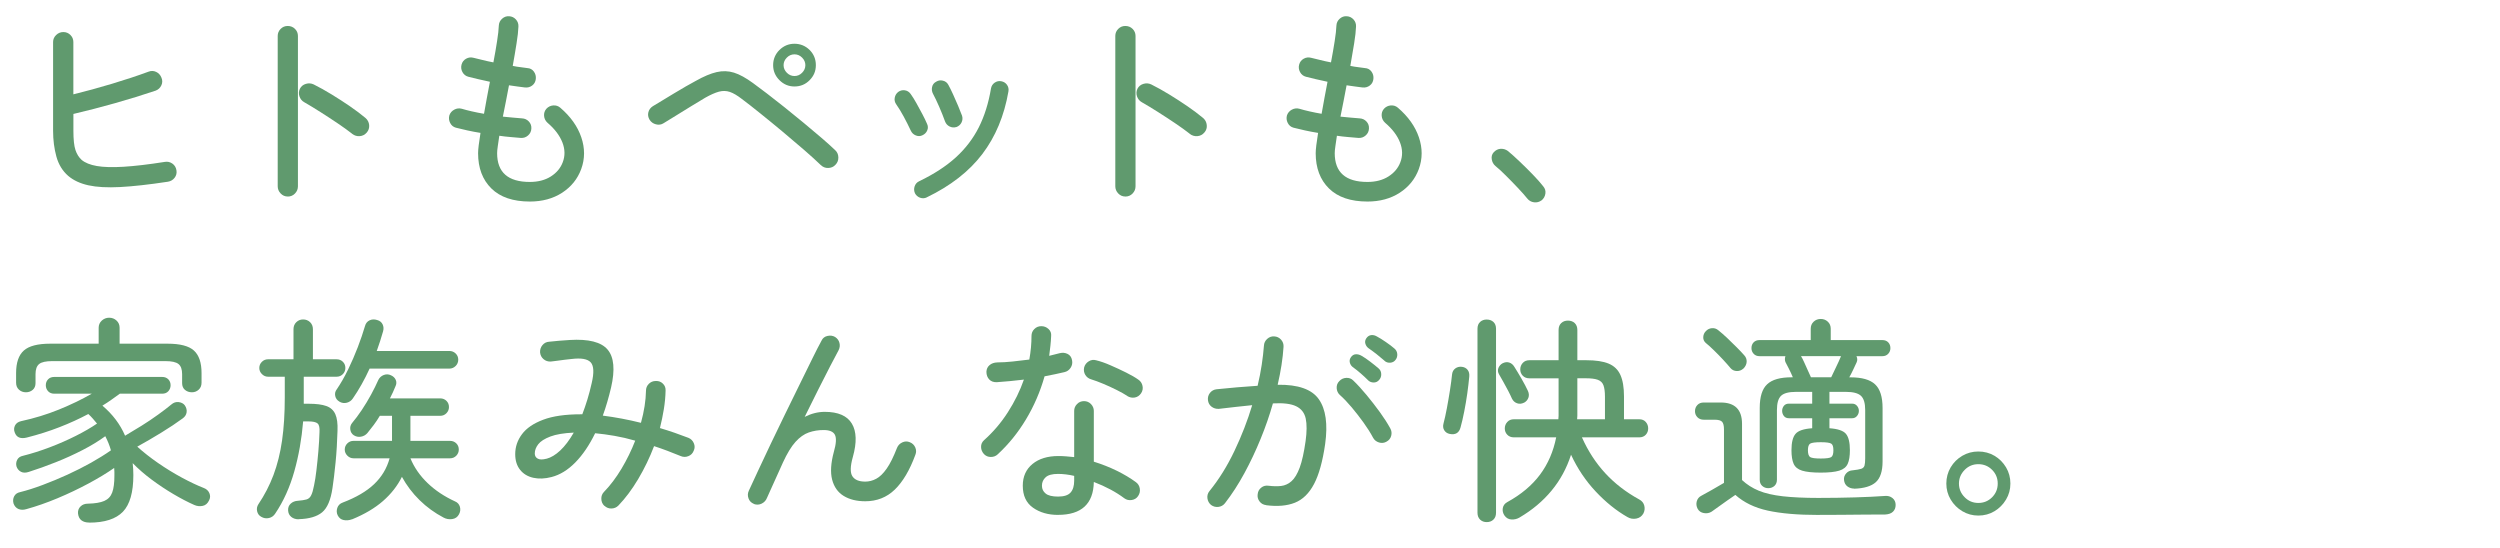
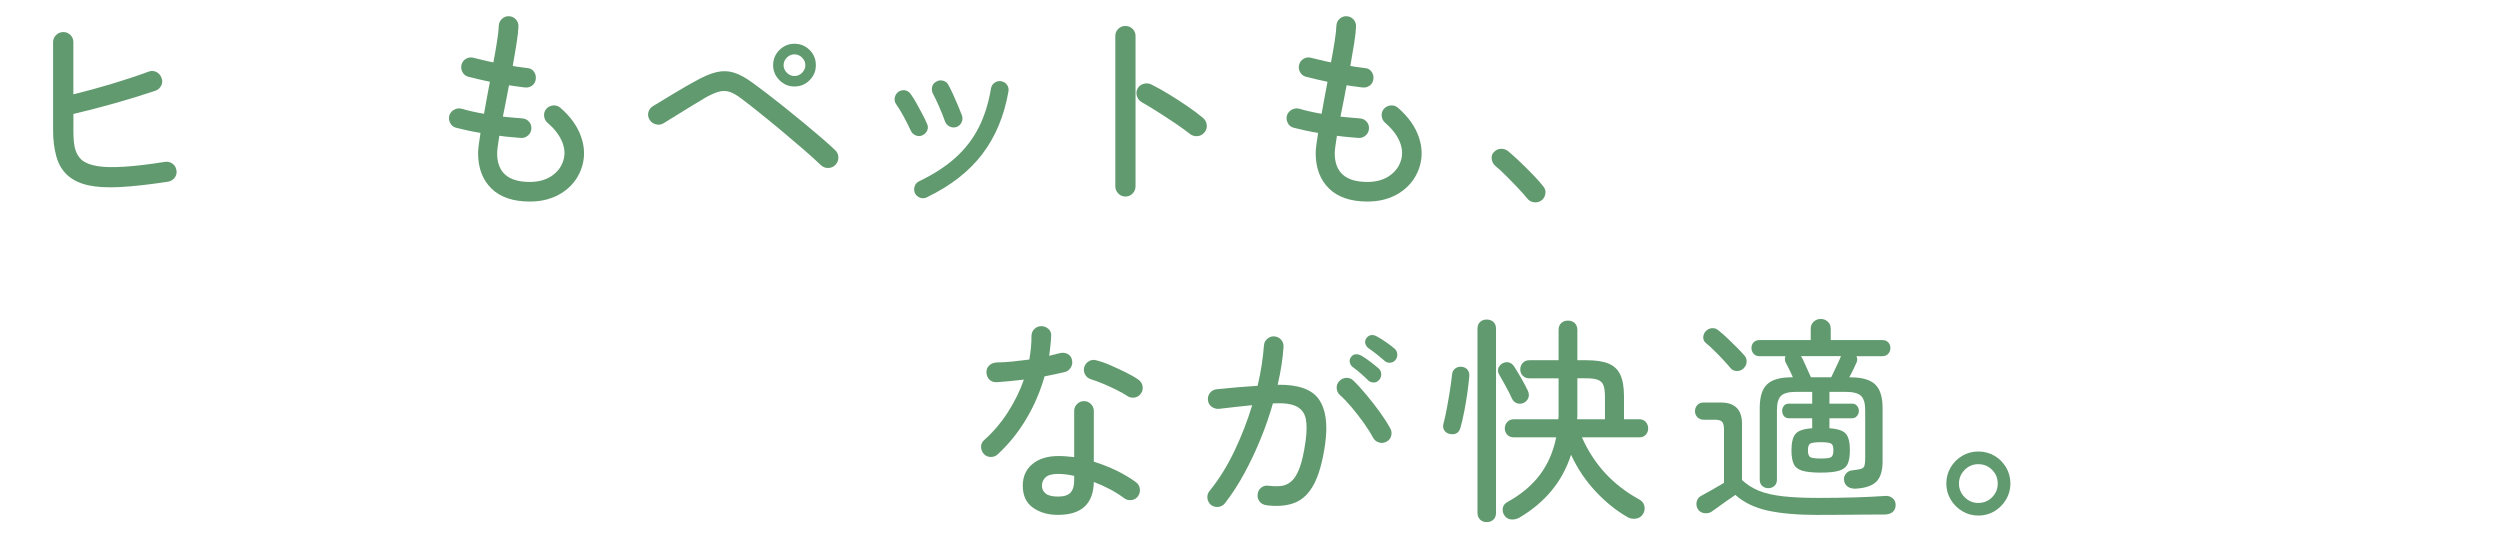
<svg xmlns="http://www.w3.org/2000/svg" id="_レイヤー_2" viewBox="0 0 562.29 123.26">
  <defs>
    <style>.cls-1{fill:none;}.cls-2{clip-path:url(#clippath);}.cls-3{fill:#609a6e;}.cls-4{isolation:isolate;}</style>
    <clipPath id="clippath">
      <rect class="cls-1" x="2.29" y=".57" width="560" height="120" />
    </clipPath>
  </defs>
  <g id="design">
    <g class="cls-2">
      <g class="cls-4">
        <path class="cls-3" d="m37.78,40.87c-4.28.65-7.87,1.05-10.76,1.2s-5.27.02-7.13-.39c-1.86-.41-3.38-1.12-4.56-2.13-1.27-1.11-2.16-2.56-2.65-4.34-.49-1.78-.74-3.72-.74-5.81V9.46c0-.62.23-1.15.69-1.59.46-.44,1-.66,1.62-.66s1.15.22,1.59.66.66.97.66,1.59v11.76c2.81-.69,5.71-1.48,8.7-2.38,2.99-.9,5.72-1.8,8.21-2.72.59-.23,1.16-.21,1.71.05.55.26.95.69,1.18,1.27.26.59.26,1.17,0,1.74-.26.57-.69.97-1.27,1.2-2.91.98-5.95,1.92-9.14,2.82-3.19.9-6.31,1.71-9.38,2.43v3.77c0,1.96.15,3.41.46,4.34.31.93.78,1.67,1.4,2.23.78.65,1.92,1.11,3.41,1.37,1.49.26,3.48.32,5.98.17,2.5-.15,5.61-.51,9.33-1.1.62-.1,1.18.03,1.69.39.51.36.81.87.91,1.52.1.62-.04,1.18-.42,1.67-.38.49-.88.78-1.49.88Z" />
-         <path class="cls-3" d="m64.71,44.2c-.62,0-1.15-.23-1.59-.69-.44-.46-.66-1-.66-1.62V8.09c0-.62.22-1.15.66-1.59.44-.44.97-.66,1.59-.66.65,0,1.2.22,1.64.66.44.44.66.97.66,1.59v33.81c0,.62-.22,1.16-.66,1.62-.44.46-.99.69-1.64.69Zm14.5-14.11c-.92-.72-2-1.5-3.26-2.35-1.26-.85-2.54-1.69-3.85-2.52s-2.53-1.58-3.67-2.23c-.52-.29-.88-.73-1.08-1.32s-.16-1.16.1-1.71c.29-.56.74-.92,1.35-1.1.6-.18,1.18-.14,1.74.12,1.31.65,2.67,1.41,4.09,2.28,1.42.87,2.79,1.76,4.12,2.67,1.32.91,2.47,1.78,3.45,2.6.49.42.77.96.83,1.59.06.64-.12,1.2-.54,1.69-.43.49-.95.76-1.57.81-.62.05-1.19-.12-1.71-.51Z" />
        <path class="cls-3" d="m119.19,45.33c-3.79,0-6.68-.98-8.67-2.94-1.99-1.96-2.99-4.61-2.99-7.94,0-.82.18-2.34.54-4.56-1.01-.16-2-.35-2.96-.56-.96-.21-1.82-.42-2.57-.61-.59-.16-1.02-.52-1.3-1.08-.28-.56-.33-1.13-.17-1.71.2-.56.56-.98,1.1-1.27.54-.29,1.1-.36,1.69-.2.65.2,1.41.39,2.28.59.87.2,1.77.38,2.72.54.2-1.14.41-2.33.64-3.55.23-1.22.46-2.44.69-3.65-.92-.2-1.8-.39-2.65-.59s-1.58-.38-2.21-.54c-.59-.16-1.03-.51-1.32-1.05-.29-.54-.36-1.1-.2-1.69s.51-1.03,1.03-1.32c.52-.29,1.08-.36,1.67-.2.56.13,1.23.29,2.01.49.78.2,1.6.38,2.45.54.33-1.73.61-3.32.83-4.78.23-1.45.36-2.62.39-3.5.03-.62.28-1.13.74-1.54.46-.41.98-.6,1.57-.56.62.03,1.13.28,1.54.73.41.46.6,1,.56,1.62-.03.95-.17,2.2-.42,3.75-.24,1.55-.53,3.24-.86,5.07.62.13,1.22.23,1.79.29.57.07,1.07.13,1.49.2.62.03,1.11.29,1.47.78.36.49.51,1.05.44,1.67-.07.62-.33,1.11-.81,1.47-.47.36-1.02.51-1.64.44-.52-.07-1.09-.14-1.69-.22-.6-.08-1.23-.17-1.89-.27-.23,1.21-.46,2.41-.69,3.6-.23,1.19-.46,2.34-.69,3.45.82.1,1.58.17,2.3.22.72.05,1.39.11,2.01.17.62.03,1.13.27,1.54.71s.6.97.56,1.59c-.03.62-.28,1.14-.74,1.54-.46.41-1,.6-1.62.56-.72-.07-1.5-.13-2.33-.2-.83-.07-1.67-.16-2.52-.29-.13.88-.25,1.66-.34,2.33-.1.67-.15,1.2-.15,1.59,0,4.31,2.45,6.47,7.35,6.47,1.86,0,3.44-.41,4.73-1.23,1.29-.82,2.18-1.88,2.67-3.18.56-1.44.53-2.93-.07-4.48-.61-1.55-1.72-3.03-3.36-4.43-.46-.42-.71-.94-.76-1.54-.05-.6.12-1.13.51-1.59.42-.46.94-.71,1.54-.76.6-.05,1.13.12,1.59.51,2.32,1.99,3.9,4.21,4.73,6.66s.83,4.83-.02,7.15c-.82,2.22-2.25,3.99-4.29,5.32-2.04,1.32-4.47,1.98-7.28,1.98Z" />
        <path class="cls-3" d="m184.62,37.14c-1.01-.98-2.28-2.13-3.8-3.45-1.52-1.32-3.14-2.69-4.85-4.12s-3.37-2.78-4.97-4.07c-1.6-1.29-2.99-2.38-4.17-3.26-1.01-.78-1.91-1.31-2.69-1.57-.78-.26-1.6-.28-2.45-.05-.85.23-1.88.69-3.09,1.37-.88.52-1.94,1.16-3.16,1.91-1.22.75-2.4,1.48-3.53,2.18-1.13.7-2.02,1.25-2.67,1.64-.52.33-1.1.41-1.72.24-.62-.16-1.09-.51-1.42-1.03-.33-.56-.42-1.12-.27-1.69.15-.57.48-1.02,1-1.35.49-.29,1.15-.69,1.99-1.2.83-.51,1.72-1.05,2.67-1.62.95-.57,1.86-1.11,2.74-1.62.88-.51,1.63-.92,2.25-1.25,1.79-1.01,3.36-1.67,4.7-1.98,1.34-.31,2.64-.27,3.9.12,1.26.39,2.69,1.18,4.29,2.35.85.62,1.89,1.4,3.14,2.35,1.24.95,2.56,1.98,3.97,3.11,1.4,1.13,2.82,2.28,4.24,3.45,1.42,1.18,2.75,2.3,3.99,3.36,1.24,1.06,2.29,2,3.14,2.82.46.42.69.96.71,1.62.02.65-.21,1.21-.66,1.67-.42.46-.96.69-1.62.71-.65.02-1.21-.2-1.67-.66Zm-5.93-17.69c-1.31,0-2.43-.47-3.38-1.42-.95-.95-1.42-2.07-1.42-3.38s.47-2.47,1.42-3.41c.95-.93,2.07-1.4,3.38-1.4s2.47.47,3.41,1.4c.93.93,1.4,2.07,1.4,3.41s-.46,2.43-1.4,3.38c-.93.95-2.07,1.42-3.41,1.42Zm0-2.35c.65,0,1.23-.24,1.71-.73.49-.49.74-1.06.74-1.71s-.25-1.22-.74-1.71c-.49-.49-1.06-.73-1.71-.73s-1.23.24-1.71.73c-.49.49-.74,1.06-.74,1.71s.25,1.22.74,1.71c.49.49,1.06.73,1.71.73Z" />
        <path class="cls-3" d="m207.46,30.43c-.49.23-.99.24-1.5.02-.51-.21-.87-.56-1.1-1.05-.49-1.05-1.02-2.1-1.59-3.16-.57-1.06-1.14-1.98-1.69-2.77-.33-.46-.44-.96-.34-1.49.1-.54.36-.97.78-1.3.46-.33.96-.45,1.49-.37.54.08.97.35,1.3.81.42.59.87,1.29,1.32,2.11.46.82.9,1.63,1.32,2.43.42.8.77,1.51,1.03,2.13.26.52.29,1.04.07,1.54-.21.51-.58.87-1.1,1.1Zm.98,13.97c-.49.23-.99.25-1.5.07-.51-.18-.89-.51-1.15-1-.23-.52-.25-1.05-.07-1.57.18-.52.51-.9,1-1.13,3.33-1.6,6.08-3.39,8.26-5.37,2.17-1.98,3.89-4.23,5.17-6.76,1.27-2.53,2.19-5.45,2.74-8.75.1-.56.38-.99.83-1.3.46-.31.95-.42,1.47-.32.56.1.99.37,1.3.81.31.44.42.94.32,1.49-.95,5.49-2.91,10.18-5.88,14.09-2.97,3.9-7.14,7.15-12.5,9.73Zm6.66-15.83c-.52.16-1.03.12-1.52-.12-.49-.24-.83-.63-1.03-1.15-.36-1.01-.8-2.11-1.32-3.31-.52-1.19-.98-2.15-1.37-2.87-.26-.49-.34-1-.22-1.54.11-.54.42-.94.91-1.2.46-.29.96-.38,1.52-.24.55.13.96.44,1.22.93.33.59.69,1.32,1.08,2.18.39.87.77,1.72,1.13,2.57.36.85.65,1.58.88,2.21.16.52.12,1.03-.12,1.52s-.63.83-1.15,1.03Z" />
        <path class="cls-3" d="m253.1,44.2c-.62,0-1.15-.23-1.59-.69-.44-.46-.66-1-.66-1.62V8.09c0-.62.22-1.15.66-1.59.44-.44.97-.66,1.59-.66.65,0,1.2.22,1.64.66.44.44.66.97.66,1.59v33.81c0,.62-.22,1.16-.66,1.62-.44.46-.99.69-1.64.69Zm14.5-14.11c-.92-.72-2-1.5-3.26-2.35-1.26-.85-2.54-1.69-3.85-2.52-1.31-.83-2.53-1.58-3.68-2.23-.52-.29-.88-.73-1.08-1.32-.2-.59-.16-1.16.1-1.71.29-.56.74-.92,1.35-1.1.6-.18,1.18-.14,1.74.12,1.31.65,2.67,1.41,4.09,2.28,1.42.87,2.79,1.76,4.12,2.67,1.32.91,2.47,1.78,3.46,2.6.49.42.77.96.83,1.59.07.64-.11,1.2-.54,1.69s-.95.76-1.57.81c-.62.05-1.19-.12-1.72-.51Z" />
        <path class="cls-3" d="m307.58,45.33c-3.79,0-6.68-.98-8.67-2.94s-2.99-4.61-2.99-7.94c0-.82.18-2.34.54-4.56-1.01-.16-2-.35-2.96-.56-.96-.21-1.82-.42-2.57-.61-.59-.16-1.02-.52-1.3-1.08-.28-.56-.33-1.13-.17-1.71.2-.56.56-.98,1.1-1.27.54-.29,1.1-.36,1.69-.2.65.2,1.41.39,2.28.59.87.2,1.77.38,2.72.54.2-1.14.41-2.33.64-3.55.23-1.22.46-2.44.69-3.65-.92-.2-1.8-.39-2.65-.59s-1.58-.38-2.21-.54c-.59-.16-1.03-.51-1.32-1.05-.29-.54-.36-1.1-.2-1.69.16-.59.51-1.03,1.03-1.32.52-.29,1.08-.36,1.67-.2.55.13,1.22.29,2.01.49.78.2,1.6.38,2.45.54.33-1.73.6-3.32.83-4.78.23-1.45.36-2.62.39-3.5.03-.62.28-1.13.74-1.54.46-.41.98-.6,1.57-.56.62.03,1.13.28,1.54.73.41.46.6,1,.56,1.62-.03.95-.17,2.2-.42,3.75-.25,1.55-.53,3.24-.86,5.07.62.13,1.22.23,1.79.29.57.07,1.07.13,1.49.2.62.03,1.11.29,1.47.78.36.49.51,1.05.44,1.67-.07.62-.33,1.11-.81,1.47-.47.36-1.02.51-1.64.44-.52-.07-1.09-.14-1.69-.22-.6-.08-1.23-.17-1.89-.27-.23,1.21-.46,2.41-.69,3.6-.23,1.19-.46,2.34-.69,3.45.82.1,1.58.17,2.3.22.72.05,1.39.11,2.01.17.62.03,1.13.27,1.54.71s.6.97.56,1.59c-.03.62-.28,1.14-.74,1.54-.46.41-1,.6-1.62.56-.72-.07-1.49-.13-2.33-.2-.83-.07-1.67-.16-2.52-.29-.13.88-.25,1.66-.34,2.33-.1.67-.15,1.2-.15,1.59,0,4.31,2.45,6.47,7.35,6.47,1.86,0,3.44-.41,4.73-1.23,1.29-.82,2.18-1.88,2.67-3.18.56-1.44.53-2.93-.07-4.48-.6-1.55-1.72-3.03-3.36-4.43-.46-.42-.71-.94-.76-1.54-.05-.6.12-1.13.51-1.59.42-.46.94-.71,1.54-.76.6-.05,1.13.12,1.59.51,2.32,1.99,3.9,4.21,4.73,6.66.83,2.45.83,4.83-.02,7.15-.82,2.22-2.25,3.99-4.29,5.32-2.04,1.32-4.47,1.98-7.28,1.98Z" />
        <path class="cls-3" d="m346.69,45.08c-.49.36-1.05.5-1.67.42-.62-.08-1.13-.37-1.52-.86-.52-.65-1.23-1.45-2.13-2.4-.9-.95-1.8-1.88-2.72-2.79-.92-.91-1.68-1.62-2.3-2.11-.46-.39-.74-.9-.83-1.52-.1-.62.05-1.14.44-1.57.46-.49.98-.75,1.57-.78.59-.03,1.13.13,1.62.49.72.59,1.58,1.36,2.6,2.33,1.01.96,2.01,1.95,2.99,2.96.98,1.01,1.76,1.89,2.35,2.65.42.49.59,1.05.49,1.67-.1.62-.39,1.13-.88,1.52Z" />
-         <path class="cls-3" d="m20.04,117.53c-.72,0-1.3-.17-1.74-.51-.44-.34-.69-.87-.76-1.59-.03-.62.16-1.14.59-1.54.42-.41.98-.61,1.67-.61,1.57-.03,2.78-.24,3.65-.61.87-.38,1.46-1.01,1.79-1.91.33-.9.49-2.15.49-3.75v-.88c0-.29-.02-.59-.05-.88-1.63,1.14-3.56,2.31-5.78,3.5-2.22,1.19-4.54,2.3-6.96,3.31-2.42,1.01-4.75,1.83-7.01,2.45-.65.2-1.24.19-1.76-.02-.52-.21-.9-.63-1.13-1.25-.16-.59-.11-1.13.15-1.62.26-.49.7-.8,1.32-.93,1.57-.39,3.27-.93,5.1-1.62s3.68-1.45,5.54-2.3c1.86-.85,3.63-1.75,5.32-2.69,1.68-.95,3.18-1.88,4.48-2.79-.29-1.05-.72-2.11-1.27-3.18-1.47,1.08-3.17,2.12-5.1,3.11-1.93,1-3.94,1.91-6.03,2.74s-4.12,1.56-6.08,2.18c-.69.23-1.27.22-1.74-.02-.47-.24-.81-.63-1-1.15-.16-.52-.12-1.03.12-1.52s.68-.8,1.3-.93c1.96-.49,3.97-1.13,6.03-1.91,2.06-.78,4.01-1.64,5.86-2.57,1.85-.93,3.44-1.85,4.78-2.77-.29-.36-.6-.73-.93-1.1-.33-.38-.67-.73-1.03-1.05-2.03,1.08-4.19,2.07-6.49,2.96-2.3.9-4.75,1.67-7.33,2.33-1.44.36-2.35-.03-2.74-1.18-.2-.52-.17-1.03.07-1.52s.69-.82,1.35-.98c3-.65,5.84-1.52,8.5-2.6s5.14-2.27,7.42-3.58h-8.43c-.59,0-1.05-.19-1.4-.56-.34-.38-.51-.82-.51-1.35s.17-.96.51-1.32c.34-.36.81-.54,1.4-.54h24.25c.59,0,1.05.18,1.4.54.34.36.51.8.51,1.32s-.17.97-.51,1.35c-.34.38-.81.56-1.4.56h-9.51c-.62.46-1.26.91-1.91,1.37-.65.46-1.32.9-2.01,1.32,2.29,1.93,3.99,4.18,5.1,6.76,1.18-.69,2.42-1.44,3.72-2.25,1.31-.82,2.55-1.65,3.72-2.5,1.18-.85,2.16-1.6,2.94-2.25.52-.46,1.09-.64,1.69-.56.6.08,1.05.32,1.35.71.36.52.5,1.05.42,1.59-.08.54-.37.99-.86,1.35-1.37,1.01-2.99,2.09-4.85,3.23-1.86,1.14-3.66,2.19-5.39,3.14,1.37,1.24,2.93,2.47,4.68,3.68,1.75,1.21,3.53,2.3,5.34,3.28s3.47,1.76,4.97,2.35c.59.23,1,.61,1.23,1.15.23.54.21,1.07-.05,1.59-.33.72-.81,1.14-1.45,1.27-.64.13-1.27.07-1.89-.2-1.47-.65-3.04-1.47-4.7-2.45s-3.3-2.07-4.9-3.26c-1.6-1.19-3.02-2.43-4.26-3.7.1.88.15,1.78.15,2.7,0,3.85-.78,6.6-2.35,8.23-1.57,1.63-4.1,2.45-7.6,2.45Zm-14.21-29.3c-.62,0-1.14-.2-1.57-.59-.43-.39-.64-.91-.64-1.57v-2.16c0-2.35.58-4.04,1.74-5.07,1.16-1.03,3.14-1.54,5.95-1.54h10.88v-3.58c0-.65.24-1.19.71-1.62.47-.42,1.02-.64,1.64-.64.65,0,1.21.21,1.67.64.46.42.69.96.69,1.62v3.58h10.78c2.81,0,4.79.51,5.93,1.54,1.14,1.03,1.72,2.72,1.72,5.07v2.16c0,.65-.21,1.18-.64,1.57-.42.39-.93.59-1.52.59-.62,0-1.14-.18-1.57-.54-.43-.36-.64-.87-.64-1.52v-2.01c0-1.08-.27-1.84-.81-2.28-.54-.44-1.53-.66-2.96-.66H11.76c-1.44,0-2.43.22-2.96.66-.54.44-.81,1.2-.81,2.28v2.01c0,.65-.21,1.16-.64,1.52-.42.36-.93.54-1.52.54Z" />
-         <path class="cls-3" d="m67.2,116.8c-.69,0-1.25-.18-1.69-.54-.44-.36-.68-.85-.71-1.47-.03-.62.16-1.13.59-1.52.42-.39.96-.6,1.62-.64.82-.07,1.45-.16,1.91-.29.46-.13.81-.43,1.05-.91.25-.47.47-1.22.66-2.23.2-.91.38-2.06.54-3.43.16-1.37.31-2.82.44-4.34.13-1.52.21-2.93.25-4.24.06-.98-.07-1.62-.42-1.94-.34-.31-1.04-.47-2.08-.47h-1.18c-.33,3.95-.99,7.7-1.99,11.25-1,3.54-2.42,6.71-4.29,9.48-.33.52-.79.86-1.4,1s-1.18.06-1.74-.27c-.49-.26-.8-.68-.93-1.25-.13-.57-.03-1.1.29-1.59,1.37-2.03,2.5-4.21,3.38-6.54.88-2.34,1.53-4.93,1.94-7.79.41-2.86.61-6.08.61-9.68v-4.66h-3.77c-.52,0-.98-.2-1.37-.59-.39-.39-.59-.85-.59-1.37,0-.56.2-1.02.59-1.4.39-.38.85-.56,1.37-.56h5.73v-6.76c0-.65.21-1.18.64-1.59.42-.41.93-.61,1.52-.61.62,0,1.14.2,1.57.61.42.41.64.94.64,1.59v6.76h5.34c.55,0,1.02.19,1.4.56.38.38.56.84.56,1.4,0,.52-.19.98-.56,1.37-.38.39-.84.59-1.4.59h-7.4v6.08h1.13c1.67,0,2.98.17,3.94.51.96.34,1.64.96,2.03,1.84s.56,2.12.49,3.72c-.07,2.48-.21,4.88-.44,7.18-.23,2.3-.46,4.21-.69,5.71-.39,2.68-1.17,4.5-2.33,5.46-1.16.96-2.92,1.48-5.27,1.54Zm9.16-26.46c-.52-.29-.84-.72-.96-1.27-.12-.56,0-1.05.32-1.47.91-1.34,1.77-2.83,2.57-4.48.8-1.65,1.53-3.32,2.18-5.02.65-1.7,1.19-3.28,1.62-4.75.16-.62.51-1.05,1.03-1.3s1.09-.27,1.71-.07c.59.16,1,.49,1.23.98.23.49.26,1.01.1,1.57-.2.72-.42,1.45-.66,2.18s-.5,1.48-.76,2.23h16.32c.56,0,1.03.19,1.42.56.39.38.59.84.59,1.4s-.2,1.03-.59,1.42c-.39.39-.87.59-1.42.59h-17.93c-.55,1.21-1.15,2.39-1.79,3.53-.64,1.14-1.3,2.2-1.98,3.18-.33.49-.78.81-1.35.96-.57.15-1.12.07-1.64-.22Zm2.79,26.46c-.62.23-1.23.29-1.84.17-.6-.11-1.05-.47-1.35-1.05-.26-.52-.29-1.08-.1-1.67.2-.59.6-1,1.23-1.22,3-1.14,5.36-2.52,7.06-4.14,1.7-1.62,2.86-3.55,3.48-5.81h-8.13c-.52,0-.98-.2-1.37-.59-.39-.39-.59-.85-.59-1.37,0-.56.2-1.02.59-1.4.39-.38.85-.56,1.37-.56h8.67v-5.64h-2.74c-.42.72-.88,1.4-1.37,2.06-.49.65-.96,1.26-1.42,1.81-.39.46-.88.73-1.47.83s-1.13-.02-1.62-.34c-.43-.29-.68-.71-.76-1.25-.08-.54.04-1.02.37-1.45.72-.85,1.45-1.84,2.21-2.96.75-1.13,1.45-2.29,2.11-3.5.65-1.21,1.19-2.3,1.62-3.28.26-.52.67-.89,1.22-1.1.55-.21,1.09-.19,1.62.07.52.23.88.58,1.08,1.05.2.47.16.97-.1,1.49-.16.42-.35.86-.56,1.3-.21.44-.43.89-.66,1.35h11.32c.55,0,1.02.19,1.4.56.38.38.56.84.56,1.4,0,.52-.19.98-.56,1.37-.38.39-.84.59-1.4.59h-6.71v5.64h8.92c.55,0,1.02.19,1.4.56.38.38.56.84.56,1.4,0,.52-.19.98-.56,1.37-.38.39-.84.59-1.4.59h-8.92c.85,2.06,2.13,3.91,3.85,5.56,1.71,1.65,3.78,3.03,6.2,4.14.55.23.91.63,1.08,1.2.16.57.1,1.13-.2,1.69-.33.62-.84.98-1.54,1.08-.7.1-1.35-.02-1.94-.34-1.99-1.05-3.79-2.35-5.39-3.92s-2.92-3.32-3.97-5.24c-1.01,2.03-2.43,3.84-4.26,5.44-1.83,1.6-4.15,2.97-6.96,4.12Z" />
-         <path class="cls-3" d="m135.91,113.76c-.43-.42-.65-.95-.66-1.57-.02-.62.19-1.14.61-1.57,1.4-1.44,2.71-3.17,3.92-5.19,1.21-2.03,2.24-4.13,3.09-6.32-1.6-.46-3.15-.82-4.65-1.08-1.5-.26-2.96-.46-4.36-.59-1.31,2.68-2.79,4.87-4.46,6.57-1.67,1.7-3.45,2.79-5.34,3.28-1.5.39-2.87.45-4.12.17-1.24-.28-2.23-.87-2.96-1.79-.73-.91-1.1-2.09-1.1-3.53,0-1.63.51-3.13,1.52-4.48,1.01-1.36,2.6-2.44,4.78-3.26,2.17-.82,5-1.22,8.5-1.22h.29c.39-1.01.77-2.11,1.13-3.28.36-1.18.69-2.42.98-3.72.56-2.35.48-3.91-.22-4.68-.7-.77-2.13-1.02-4.29-.76-.39.03-.9.09-1.52.17-.62.08-1.23.16-1.81.24-.59.08-1.05.14-1.37.17-.62.03-1.16-.15-1.62-.54-.46-.39-.72-.9-.78-1.52-.03-.62.15-1.17.54-1.64.39-.47.9-.73,1.52-.76.62-.07,1.37-.14,2.25-.22.88-.08,1.67-.14,2.35-.17,4.25-.26,7.09.46,8.53,2.16,1.44,1.7,1.7,4.54.78,8.53-.26,1.11-.55,2.2-.86,3.26-.31,1.06-.64,2.08-1,3.06,2.84.36,5.7.9,8.58,1.62.72-2.61,1.09-5.01,1.13-7.2,0-.62.21-1.14.64-1.57.42-.42.95-.64,1.57-.64.62-.03,1.15.16,1.59.59.44.42.64.95.61,1.57-.03,1.37-.16,2.76-.39,4.17-.23,1.4-.52,2.83-.88,4.26,1.11.33,2.21.68,3.28,1.05,1.08.38,2.12.76,3.14,1.15.55.23.96.63,1.2,1.2.25.57.24,1.14-.02,1.69-.23.59-.63,1-1.2,1.22-.57.23-1.13.23-1.69,0-1.01-.42-2.03-.82-3.04-1.2-1.01-.38-2.01-.73-2.99-1.05-.98,2.58-2.17,5.04-3.55,7.37-1.39,2.34-2.88,4.34-4.48,6-.42.42-.94.64-1.54.66-.61.02-1.13-.19-1.59-.61Zm-12.99-10.58c1.01-.26,2.04-.88,3.09-1.86,1.04-.98,2.06-2.32,3.04-4.02-2.22.1-3.98.39-5.27.88-1.29.49-2.2,1.07-2.72,1.74-.52.67-.78,1.36-.78,2.08,0,.52.22.91.66,1.15.44.25,1.1.25,1.98.02Z" />
-         <path class="cls-3" d="m169.55,113.32c-.59-.23-.99-.64-1.2-1.23-.21-.59-.19-1.16.07-1.71.55-1.21,1.26-2.73,2.11-4.56.85-1.83,1.79-3.84,2.84-6.03,1.04-2.19,2.12-4.42,3.23-6.69,1.11-2.27,2.19-4.47,3.23-6.59,1.04-2.12,1.99-4.05,2.84-5.78.85-1.73,1.55-3.1,2.11-4.12.26-.56.7-.91,1.32-1.05.62-.15,1.19-.07,1.71.22.52.33.86.78,1,1.35.15.57.07,1.14-.22,1.69-.46.85-1.09,2.04-1.89,3.58-.8,1.54-1.69,3.28-2.67,5.24s-1.99,4-3.04,6.12c1.5-.75,3-1.13,4.51-1.13,3,0,5.04.88,6.1,2.65,1.06,1.76,1.13,4.26.22,7.5-.59,2.09-.62,3.54-.1,4.34.52.8,1.49,1.2,2.89,1.2.85,0,1.67-.21,2.47-.64.8-.42,1.58-1.18,2.35-2.28.77-1.09,1.54-2.65,2.33-4.68.23-.56.62-.96,1.18-1.22.55-.26,1.11-.28,1.67-.05.59.23,1,.62,1.25,1.18.24.56.25,1.11.02,1.67-1.27,3.46-2.82,6.07-4.63,7.82-1.81,1.75-4.03,2.62-6.64,2.62-1.93,0-3.54-.4-4.85-1.2-1.31-.8-2.17-2.03-2.6-3.67-.42-1.65-.29-3.73.39-6.25.52-1.8.6-3.06.25-3.8-.36-.73-1.21-1.1-2.55-1.1-1.18,0-2.29.18-3.33.54-1.04.36-2.04,1.06-2.99,2.11-.95,1.05-1.89,2.6-2.84,4.66-.1.23-.32.72-.66,1.47-.34.75-.72,1.58-1.13,2.5-.41.91-.78,1.75-1.13,2.5-.34.75-.56,1.24-.66,1.47-.23.59-.63,1.02-1.2,1.3-.57.28-1.17.3-1.79.07Z" />
        <path class="cls-3" d="m224.4,102.19c-.42.39-.94.59-1.54.59s-1.12-.21-1.54-.64c-.42-.46-.65-.99-.66-1.59-.02-.6.2-1.12.66-1.54,2.06-1.83,3.85-3.93,5.37-6.3,1.52-2.37,2.72-4.81,3.6-7.33-1.08.13-2.13.24-3.16.34s-2,.18-2.92.24c-.72.03-1.29-.17-1.71-.61-.42-.44-.64-1.02-.64-1.74.03-.62.27-1.12.71-1.49.44-.38,1.02-.58,1.74-.61,1.04,0,2.19-.07,3.43-.2,1.24-.13,2.5-.28,3.77-.44.16-.91.29-1.81.37-2.7.08-.88.12-1.75.12-2.6,0-.62.21-1.14.64-1.57.42-.42.95-.64,1.57-.64s1.16.21,1.62.64c.46.42.65.95.59,1.57-.03.75-.09,1.49-.17,2.23-.08.73-.17,1.48-.27,2.23.85-.2,1.63-.39,2.35-.59.62-.16,1.21-.11,1.76.15.55.26.9.73,1.03,1.42.13.62.02,1.19-.32,1.71-.34.52-.81.85-1.4.98-.65.16-1.36.32-2.11.47-.75.15-1.54.3-2.35.47-.98,3.46-2.38,6.7-4.19,9.7-1.81,3.01-3.93,5.62-6.35,7.84Zm13.57,13.62c-2.22,0-4.1-.54-5.63-1.62-1.54-1.08-2.3-2.73-2.3-4.95,0-2.06.73-3.68,2.18-4.88,1.45-1.19,3.39-1.79,5.81-1.79.59,0,1.18.02,1.76.07.59.05,1.19.11,1.81.17v-10.39c0-.59.21-1.1.64-1.54.42-.44.95-.66,1.57-.66s1.14.22,1.57.66c.42.44.64.96.64,1.54v11.42c1.8.56,3.51,1.23,5.15,2.03,1.63.8,3.07,1.66,4.31,2.57.49.36.79.84.88,1.45.1.6-.03,1.17-.39,1.69-.33.49-.8.78-1.42.88-.62.1-1.18-.03-1.67-.39-1.86-1.4-4.15-2.63-6.86-3.67-.1,4.93-2.78,7.4-8.04,7.4Zm0-4.12c1.34,0,2.28-.3,2.82-.91.54-.6.81-1.49.81-2.67v-1.08c-1.27-.29-2.48-.44-3.63-.44-1.31,0-2.24.25-2.79.76-.56.51-.83,1.14-.83,1.89s.28,1.31.83,1.76c.55.46,1.49.69,2.79.69Zm15.58-22.64c-.65-.42-1.47-.88-2.45-1.37s-1.98-.95-2.99-1.37c-1.01-.42-1.89-.75-2.65-.98-.59-.16-1.04-.5-1.35-1-.31-.51-.4-1.07-.27-1.69.16-.59.51-1.05,1.03-1.37.52-.33,1.08-.41,1.67-.24.95.23,2.03.6,3.23,1.13,1.21.52,2.38,1.07,3.53,1.64,1.14.57,2.06,1.1,2.74,1.59.49.33.8.79.93,1.4.13.6.02,1.17-.34,1.69-.36.52-.83.83-1.42.93-.59.1-1.14-.02-1.67-.34Z" />
        <path class="cls-3" d="m284.78,113.61c-.62-.07-1.12-.34-1.49-.83s-.51-1.03-.42-1.62c.06-.62.33-1.12.81-1.49.47-.38,1.02-.51,1.64-.42,1.05.13,1.99.15,2.84.05.85-.1,1.62-.46,2.33-1.08.7-.62,1.31-1.64,1.84-3.06.52-1.42.96-3.41,1.32-5.95.29-2.09.3-3.78.03-5.07-.28-1.29-1-2.21-2.16-2.77-1.16-.56-2.9-.77-5.22-.64-.75,2.65-1.67,5.31-2.77,7.99-1.09,2.68-2.31,5.25-3.65,7.72-1.34,2.47-2.79,4.71-4.36,6.74-.39.49-.89.77-1.5.83-.6.07-1.15-.08-1.64-.44-.46-.39-.73-.89-.81-1.49-.08-.6.07-1.15.47-1.64,2.12-2.61,3.99-5.62,5.61-9.02,1.62-3.4,2.95-6.83,3.99-10.29-1.21.13-2.43.26-3.68.39-1.24.13-2.52.28-3.82.44-.62.03-1.17-.13-1.64-.49-.47-.36-.74-.85-.81-1.47-.07-.62.09-1.17.46-1.64.38-.47.87-.74,1.49-.81,1.54-.16,3.09-.31,4.66-.44,1.57-.13,3.09-.24,4.56-.34.39-1.63.7-3.22.93-4.75.23-1.54.39-2.96.49-4.26.03-.62.28-1.13.74-1.54.46-.41.98-.6,1.57-.56.62.03,1.13.28,1.54.73.41.46.6,1,.56,1.62-.16,2.58-.6,5.42-1.32,8.53,4.61-.07,7.69,1.02,9.26,3.26,1.57,2.24,2.04,5.59,1.42,10.07-.56,3.89-1.39,6.88-2.5,8.99-1.11,2.11-2.55,3.51-4.31,4.21-1.76.7-3.92.89-6.47.56Zm27.05-14.26c-.52.29-1.08.35-1.67.17-.59-.18-1.03-.53-1.32-1.05-.59-1.11-1.31-2.25-2.16-3.43-.85-1.18-1.73-2.31-2.65-3.41-.92-1.09-1.81-2.03-2.7-2.82-.42-.39-.65-.9-.69-1.52-.03-.62.16-1.14.59-1.57.42-.46.95-.7,1.57-.73.62-.03,1.14.16,1.57.59.95.91,1.94,2,2.99,3.26,1.04,1.26,2.04,2.54,2.99,3.85.95,1.31,1.73,2.53,2.35,3.67.29.52.36,1.08.2,1.67-.16.59-.52,1.03-1.08,1.32Zm-4.12-13.82c-.52-.52-1.09-1.05-1.69-1.57-.61-.52-1.2-1-1.79-1.42-.33-.26-.54-.6-.64-1.03-.1-.42,0-.83.29-1.22.29-.39.66-.6,1.1-.61.44-.02.87.11,1.3.37.52.29,1.16.73,1.91,1.3.75.57,1.39,1.09,1.91,1.54.36.33.55.74.56,1.25.02.51-.14.94-.46,1.3-.33.39-.73.59-1.22.59s-.92-.16-1.27-.49Zm3.67-4.41c-1.11-.98-2.32-1.93-3.63-2.84-.33-.26-.55-.6-.66-1-.12-.41-.04-.81.22-1.2.29-.42.66-.66,1.1-.71.44-.05.87.06,1.3.32.55.29,1.22.7,1.98,1.23.77.52,1.41,1.01,1.94,1.47.39.33.6.74.64,1.25.03.51-.1.94-.39,1.3-.29.39-.69.6-1.2.64-.51.03-.94-.11-1.3-.44Z" />
        <path class="cls-3" d="m326.04,97.59c-.52-.1-.92-.37-1.2-.81-.28-.44-.33-.96-.17-1.54.26-.98.51-2.13.76-3.45.25-1.32.47-2.66.69-4.02.21-1.36.37-2.54.47-3.55.06-.59.31-1.04.73-1.35.42-.31.91-.43,1.47-.37.55.07.99.29,1.3.69.31.39.43.9.37,1.52-.1,1.11-.25,2.36-.44,3.75-.2,1.39-.42,2.75-.69,4.09-.26,1.34-.54,2.53-.83,3.58-.33,1.24-1.14,1.73-2.45,1.47Zm8.33,19.84c-.59,0-1.08-.19-1.47-.56-.39-.38-.59-.89-.59-1.54v-41.4c0-.65.2-1.16.59-1.52.39-.36.88-.54,1.47-.54.62,0,1.13.18,1.52.54.39.36.59.87.59,1.52v41.4c0,.65-.2,1.17-.59,1.54-.39.38-.9.56-1.52.56Zm8.38-26.85c-.52.26-1.04.3-1.54.12-.51-.18-.89-.53-1.15-1.05-.2-.46-.47-1.03-.83-1.72-.36-.69-.73-1.36-1.1-2.03-.38-.67-.69-1.23-.96-1.69-.29-.49-.34-.97-.15-1.45.2-.47.51-.82.93-1.05.52-.26,1.02-.32,1.5-.17.47.15.86.47,1.15.96.46.72,1,1.62,1.62,2.69.62,1.08,1.09,1.98,1.42,2.7.26.56.3,1.08.12,1.57s-.51.87-1,1.13Zm-.98,25.82c-.56.33-1.16.47-1.81.44-.65-.03-1.18-.33-1.57-.88-.36-.52-.49-1.08-.39-1.67.1-.59.44-1.05,1.03-1.37,3.1-1.7,5.55-3.76,7.35-6.17,1.8-2.42,3-5.21,3.63-8.38h-9.51c-.62,0-1.12-.2-1.49-.59-.38-.39-.56-.87-.56-1.42s.19-1.04.56-1.45c.38-.41.87-.61,1.49-.61h10c.03-.26.05-.52.05-.78v-8.43h-6.57c-.62,0-1.12-.2-1.49-.59-.38-.39-.56-.87-.56-1.42s.19-1.04.56-1.45c.38-.41.87-.61,1.49-.61h6.57v-6.81c0-.65.2-1.17.59-1.54.39-.38.9-.56,1.52-.56s1.13.19,1.52.56c.39.38.59.89.59,1.54v6.81h2.01c2.12,0,3.8.25,5.02.76,1.23.51,2.11,1.36,2.65,2.55.54,1.19.81,2.8.81,4.83v5.14h3.43c.62,0,1.11.2,1.47.61.36.41.54.89.54,1.45s-.18,1.03-.54,1.42c-.36.39-.85.59-1.47.59h-12.89c1.37,3.07,3.12,5.76,5.24,8.06,2.12,2.3,4.67,4.27,7.64,5.9.62.33,1,.8,1.15,1.42.15.62.07,1.21-.22,1.76-.36.62-.89,1-1.59,1.13-.7.13-1.37.02-1.98-.34-2.52-1.44-4.9-3.36-7.15-5.76s-4.1-5.15-5.54-8.26c-.98,3.04-2.44,5.73-4.39,8.08-1.94,2.35-4.34,4.36-7.18,6.03Zm12.94-22.1h6.27v-5.1c0-1.11-.12-1.96-.34-2.55s-.65-1-1.27-1.23c-.62-.23-1.54-.34-2.74-.34h-1.86v8.43c0,.26-.02.52-.05.78Z" />
        <path class="cls-3" d="m408.98,115.82c-4.64,0-8.44-.33-11.39-.98-2.96-.65-5.38-1.83-7.28-3.53-.49.33-1.09.74-1.81,1.25-.72.51-1.4,1-2.06,1.47-.65.47-1.14.82-1.47,1.05-.52.33-1.1.43-1.74.32-.64-.11-1.1-.43-1.4-.96-.29-.56-.36-1.12-.2-1.69.16-.57.51-.99,1.03-1.25.55-.29,1.34-.73,2.35-1.3,1.01-.57,1.93-1.1,2.74-1.59v-12c0-.85-.14-1.43-.42-1.74-.28-.31-.84-.47-1.69-.47h-2.45c-.59,0-1.06-.19-1.42-.56-.36-.38-.54-.82-.54-1.35,0-.56.18-1.02.54-1.4.36-.38.83-.56,1.42-.56h3.82c3.2,0,4.8,1.6,4.8,4.8v12.64c1.08,1.01,2.34,1.81,3.77,2.4s3.23,1,5.39,1.25c2.16.24,4.82.37,7.99.37,2.84,0,5.59-.04,8.26-.12,2.66-.08,4.89-.19,6.69-.32.69-.07,1.27.09,1.74.47.47.38.71.89.71,1.54s-.2,1.13-.59,1.52c-.39.39-.98.6-1.76.64-1.21,0-2.71,0-4.51.02-1.8.02-3.63.03-5.51.05-1.88.02-3.55.02-5.02.02Zm-16.86-32.93c-.43.39-.92.58-1.5.56-.57-.02-1.04-.24-1.4-.66-.46-.56-1.01-1.18-1.67-1.89-.65-.7-1.33-1.4-2.03-2.08-.7-.69-1.33-1.26-1.89-1.71-.39-.36-.57-.8-.54-1.32.03-.52.23-.96.59-1.32.36-.39.81-.61,1.35-.66.54-.05,1.02.11,1.45.47.62.49,1.29,1.08,2.01,1.76s1.42,1.37,2.11,2.06c.69.69,1.26,1.29,1.71,1.81.39.42.57.91.54,1.47-.03.56-.28,1.06-.73,1.52Zm24.89,27c-.56,0-1.05-.16-1.5-.49-.44-.33-.69-.8-.76-1.42-.07-.56.09-1.05.47-1.49.38-.44.87-.68,1.49-.71.88-.1,1.52-.21,1.91-.34.39-.13.64-.38.74-.73.1-.36.15-.9.15-1.62v-10.88c0-1.54-.32-2.6-.96-3.19s-1.76-.88-3.36-.88h-3.72v2.65h5.1c.46,0,.82.16,1.1.49.28.33.42.7.42,1.13s-.14.81-.42,1.15c-.28.34-.64.51-1.1.51h-5.1v2.25c1.89.13,3.14.56,3.72,1.27.59.72.88,1.94.88,3.67,0,1.31-.16,2.33-.49,3.06-.33.73-.96,1.25-1.91,1.54-.95.29-2.34.44-4.17.44s-3.22-.15-4.17-.44c-.95-.29-1.58-.81-1.91-1.54s-.49-1.76-.49-3.06c0-1.73.3-2.96.91-3.67.6-.72,1.85-1.14,3.75-1.27v-2.25h-5.24c-.49,0-.87-.17-1.13-.51-.26-.34-.39-.73-.39-1.15s.13-.8.39-1.13c.26-.33.64-.49,1.13-.49h5.24v-2.65h-3.67c-1.6,0-2.71.29-3.33.88-.62.59-.93,1.65-.93,3.19v15.68c0,.59-.19,1.05-.56,1.4-.38.34-.84.51-1.4.51-.52,0-.97-.17-1.35-.51-.38-.34-.56-.81-.56-1.4v-16.12c0-2.52.55-4.3,1.67-5.34,1.11-1.05,2.94-1.57,5.49-1.57h.29c-.26-.62-.56-1.27-.91-1.96-.34-.69-.6-1.18-.76-1.47-.16-.42-.16-.87,0-1.32h-5.83c-.55,0-1-.18-1.32-.54-.33-.36-.49-.78-.49-1.27,0-.52.16-.96.49-1.3.33-.34.77-.51,1.32-.51h11.52v-2.55c0-.65.22-1.18.66-1.59.44-.41.97-.61,1.59-.61s1.15.2,1.59.61c.44.41.66.94.66,1.59v2.55h11.61c.55,0,1,.17,1.32.51.33.34.49.78.49,1.3,0,.49-.16.91-.49,1.27-.33.36-.77.54-1.32.54h-5.83c.23.46.25.91.05,1.37-.23.49-.49,1.05-.78,1.67-.29.62-.59,1.19-.88,1.72h.29c2.55,0,4.39.52,5.51,1.57,1.13,1.05,1.69,2.83,1.69,5.34v12.01c0,2.19-.51,3.74-1.52,4.66-1.01.91-2.65,1.4-4.9,1.47Zm-9.7-25.04h4.56c.29-.62.66-1.39,1.1-2.3.44-.91.78-1.65,1-2.2.03-.07.05-.11.05-.15s.02-.07.05-.1h-8.97v.05c.16.23.38.65.66,1.27.28.62.56,1.26.86,1.91.29.65.52,1.16.69,1.52Zm2.21,18.28c1.24,0,2.03-.11,2.35-.32.33-.21.49-.73.49-1.54s-.16-1.28-.49-1.49c-.33-.21-1.11-.32-2.35-.32s-2.03.11-2.38.32c-.34.21-.51.71-.51,1.49s.17,1.33.51,1.54c.34.21,1.13.32,2.38.32Z" />
        <path class="cls-3" d="m444.96,115.96c-1.31,0-2.51-.33-3.6-.98-1.09-.65-1.97-1.53-2.62-2.62-.65-1.09-.98-2.29-.98-3.6s.33-2.56.98-3.65c.65-1.09,1.53-1.96,2.62-2.6s2.29-.96,3.6-.96,2.55.32,3.63.96,1.94,1.5,2.6,2.6c.65,1.09.98,2.31.98,3.65s-.33,2.51-.98,3.6c-.65,1.09-1.52,1.97-2.6,2.62-1.08.65-2.29.98-3.63.98Zm0-2.84c1.21,0,2.24-.42,3.09-1.27.85-.85,1.27-1.88,1.27-3.09s-.42-2.24-1.27-3.09c-.85-.85-1.88-1.27-3.09-1.27s-2.24.43-3.09,1.3c-.85.87-1.27,1.89-1.27,3.06s.42,2.2,1.27,3.06c.85.87,1.88,1.3,3.09,1.3Z" />
      </g>
    </g>
  </g>
</svg>